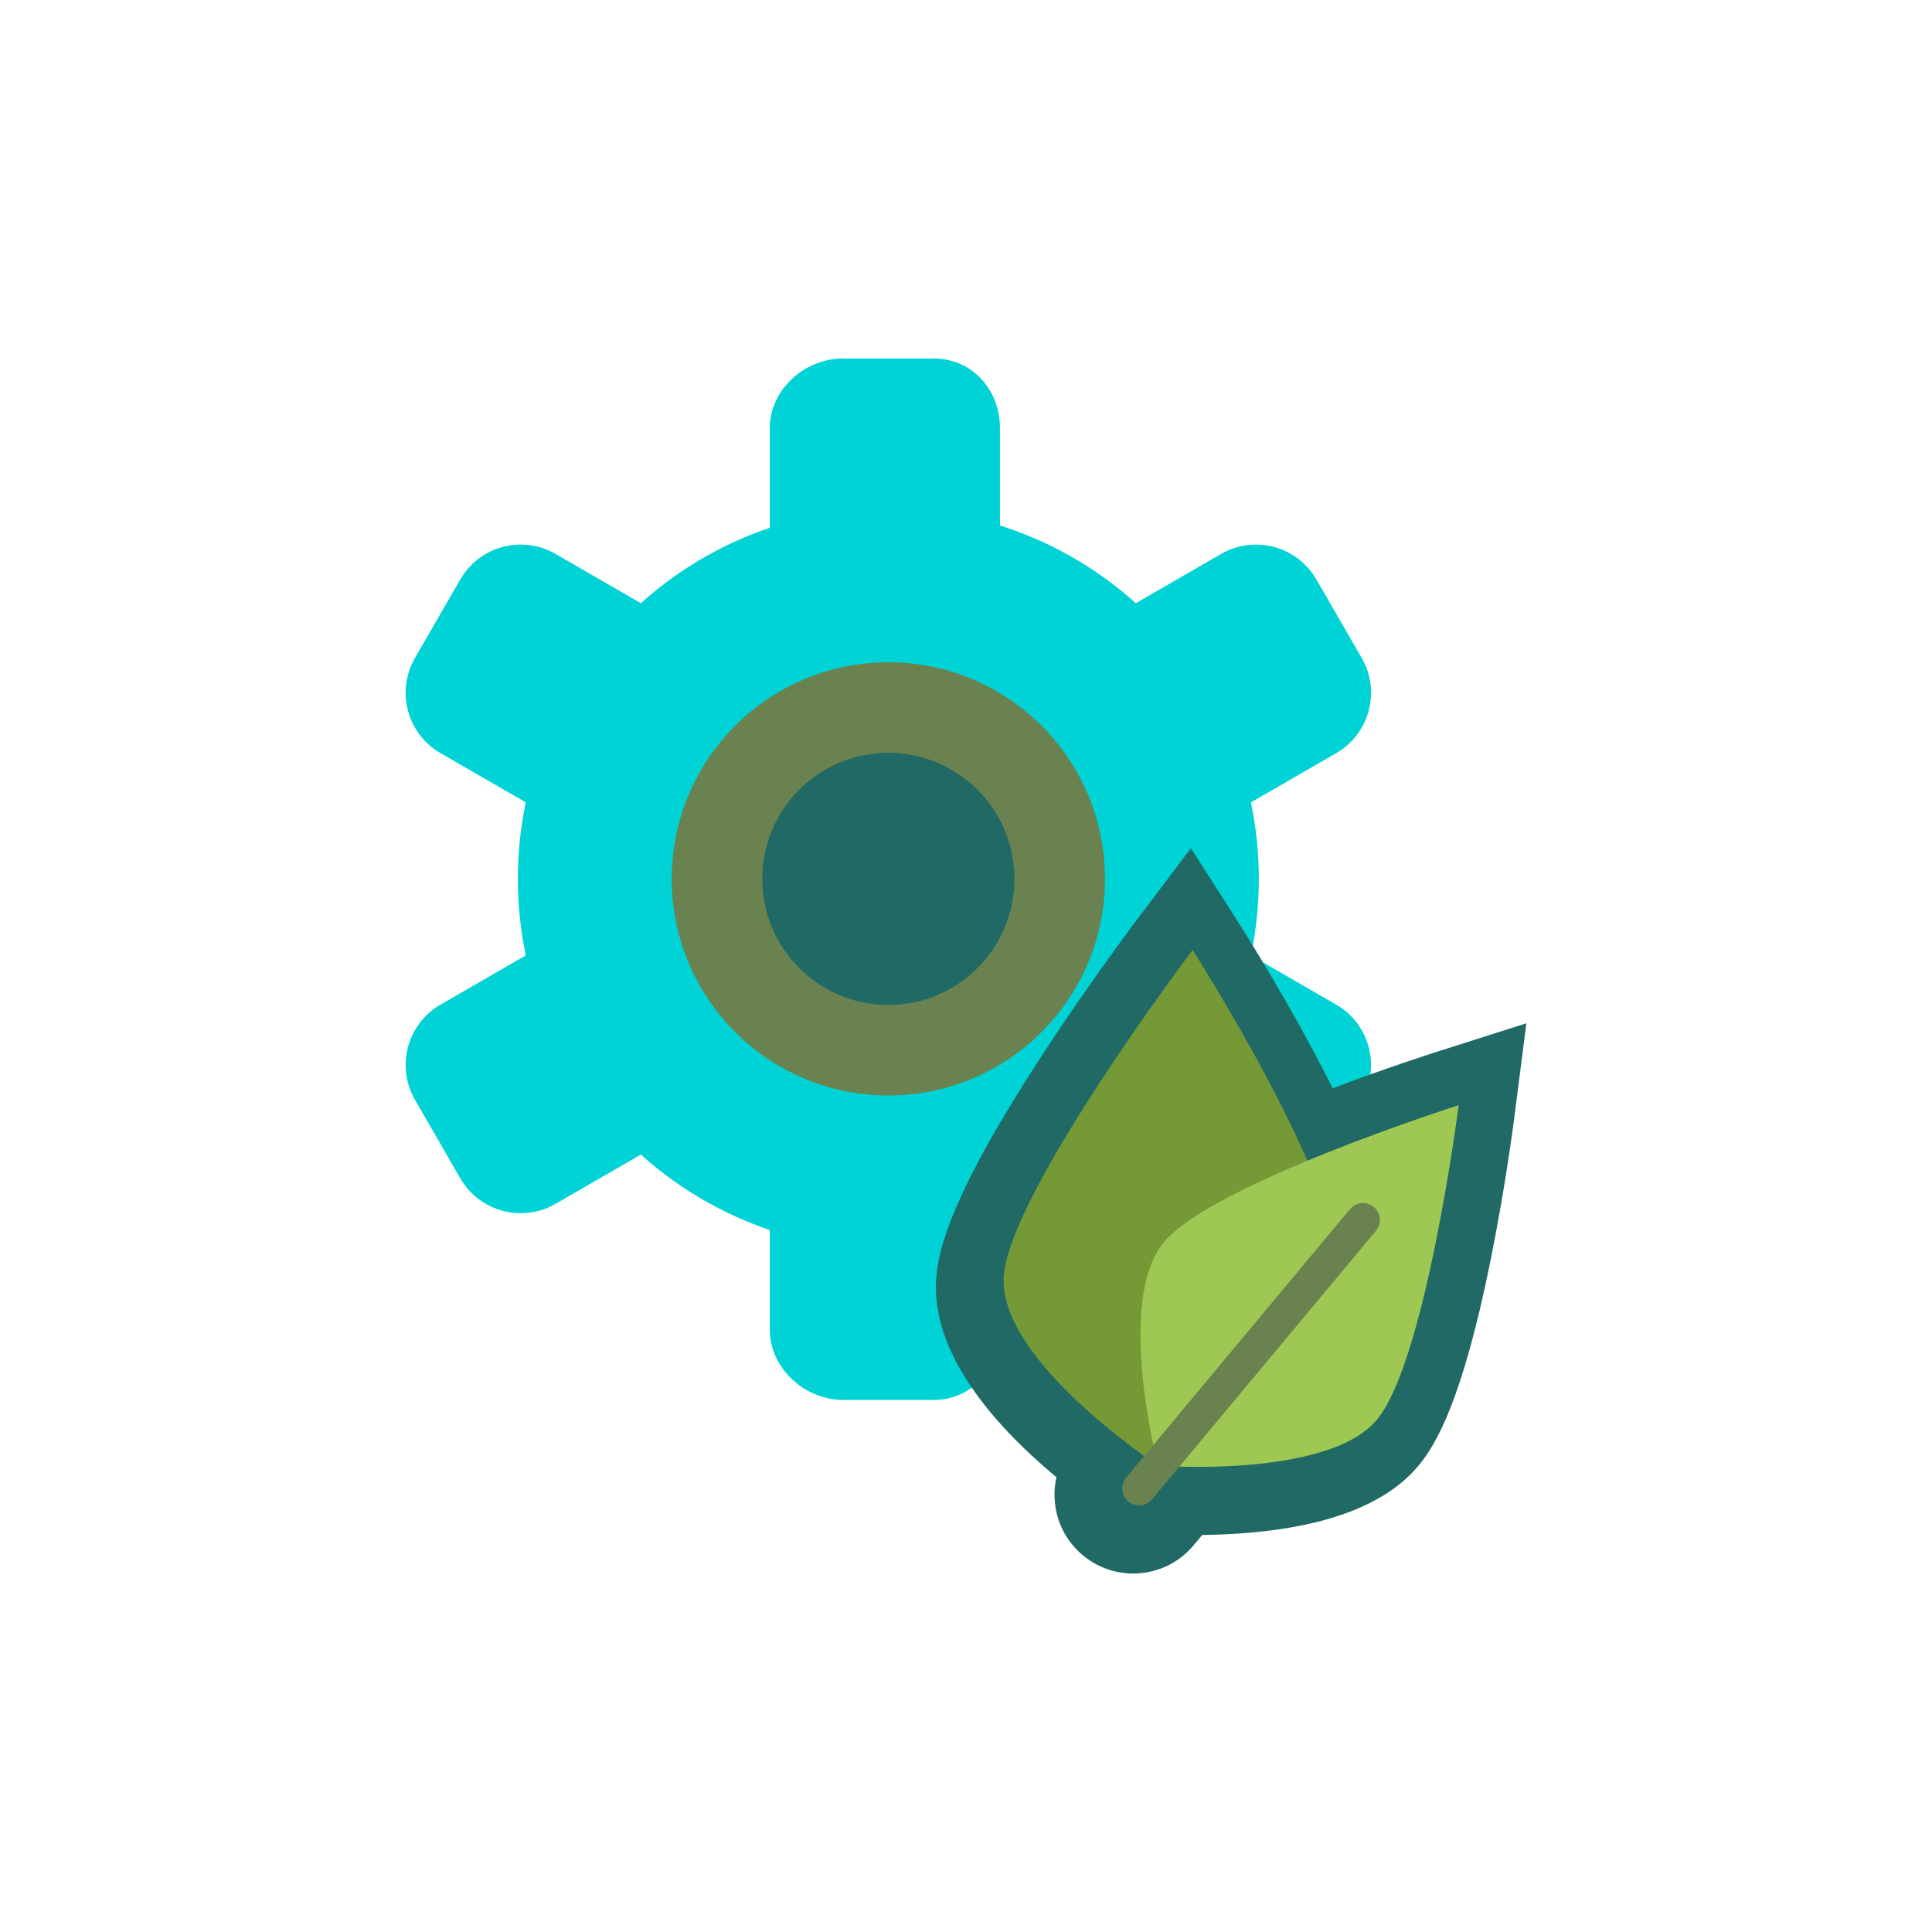
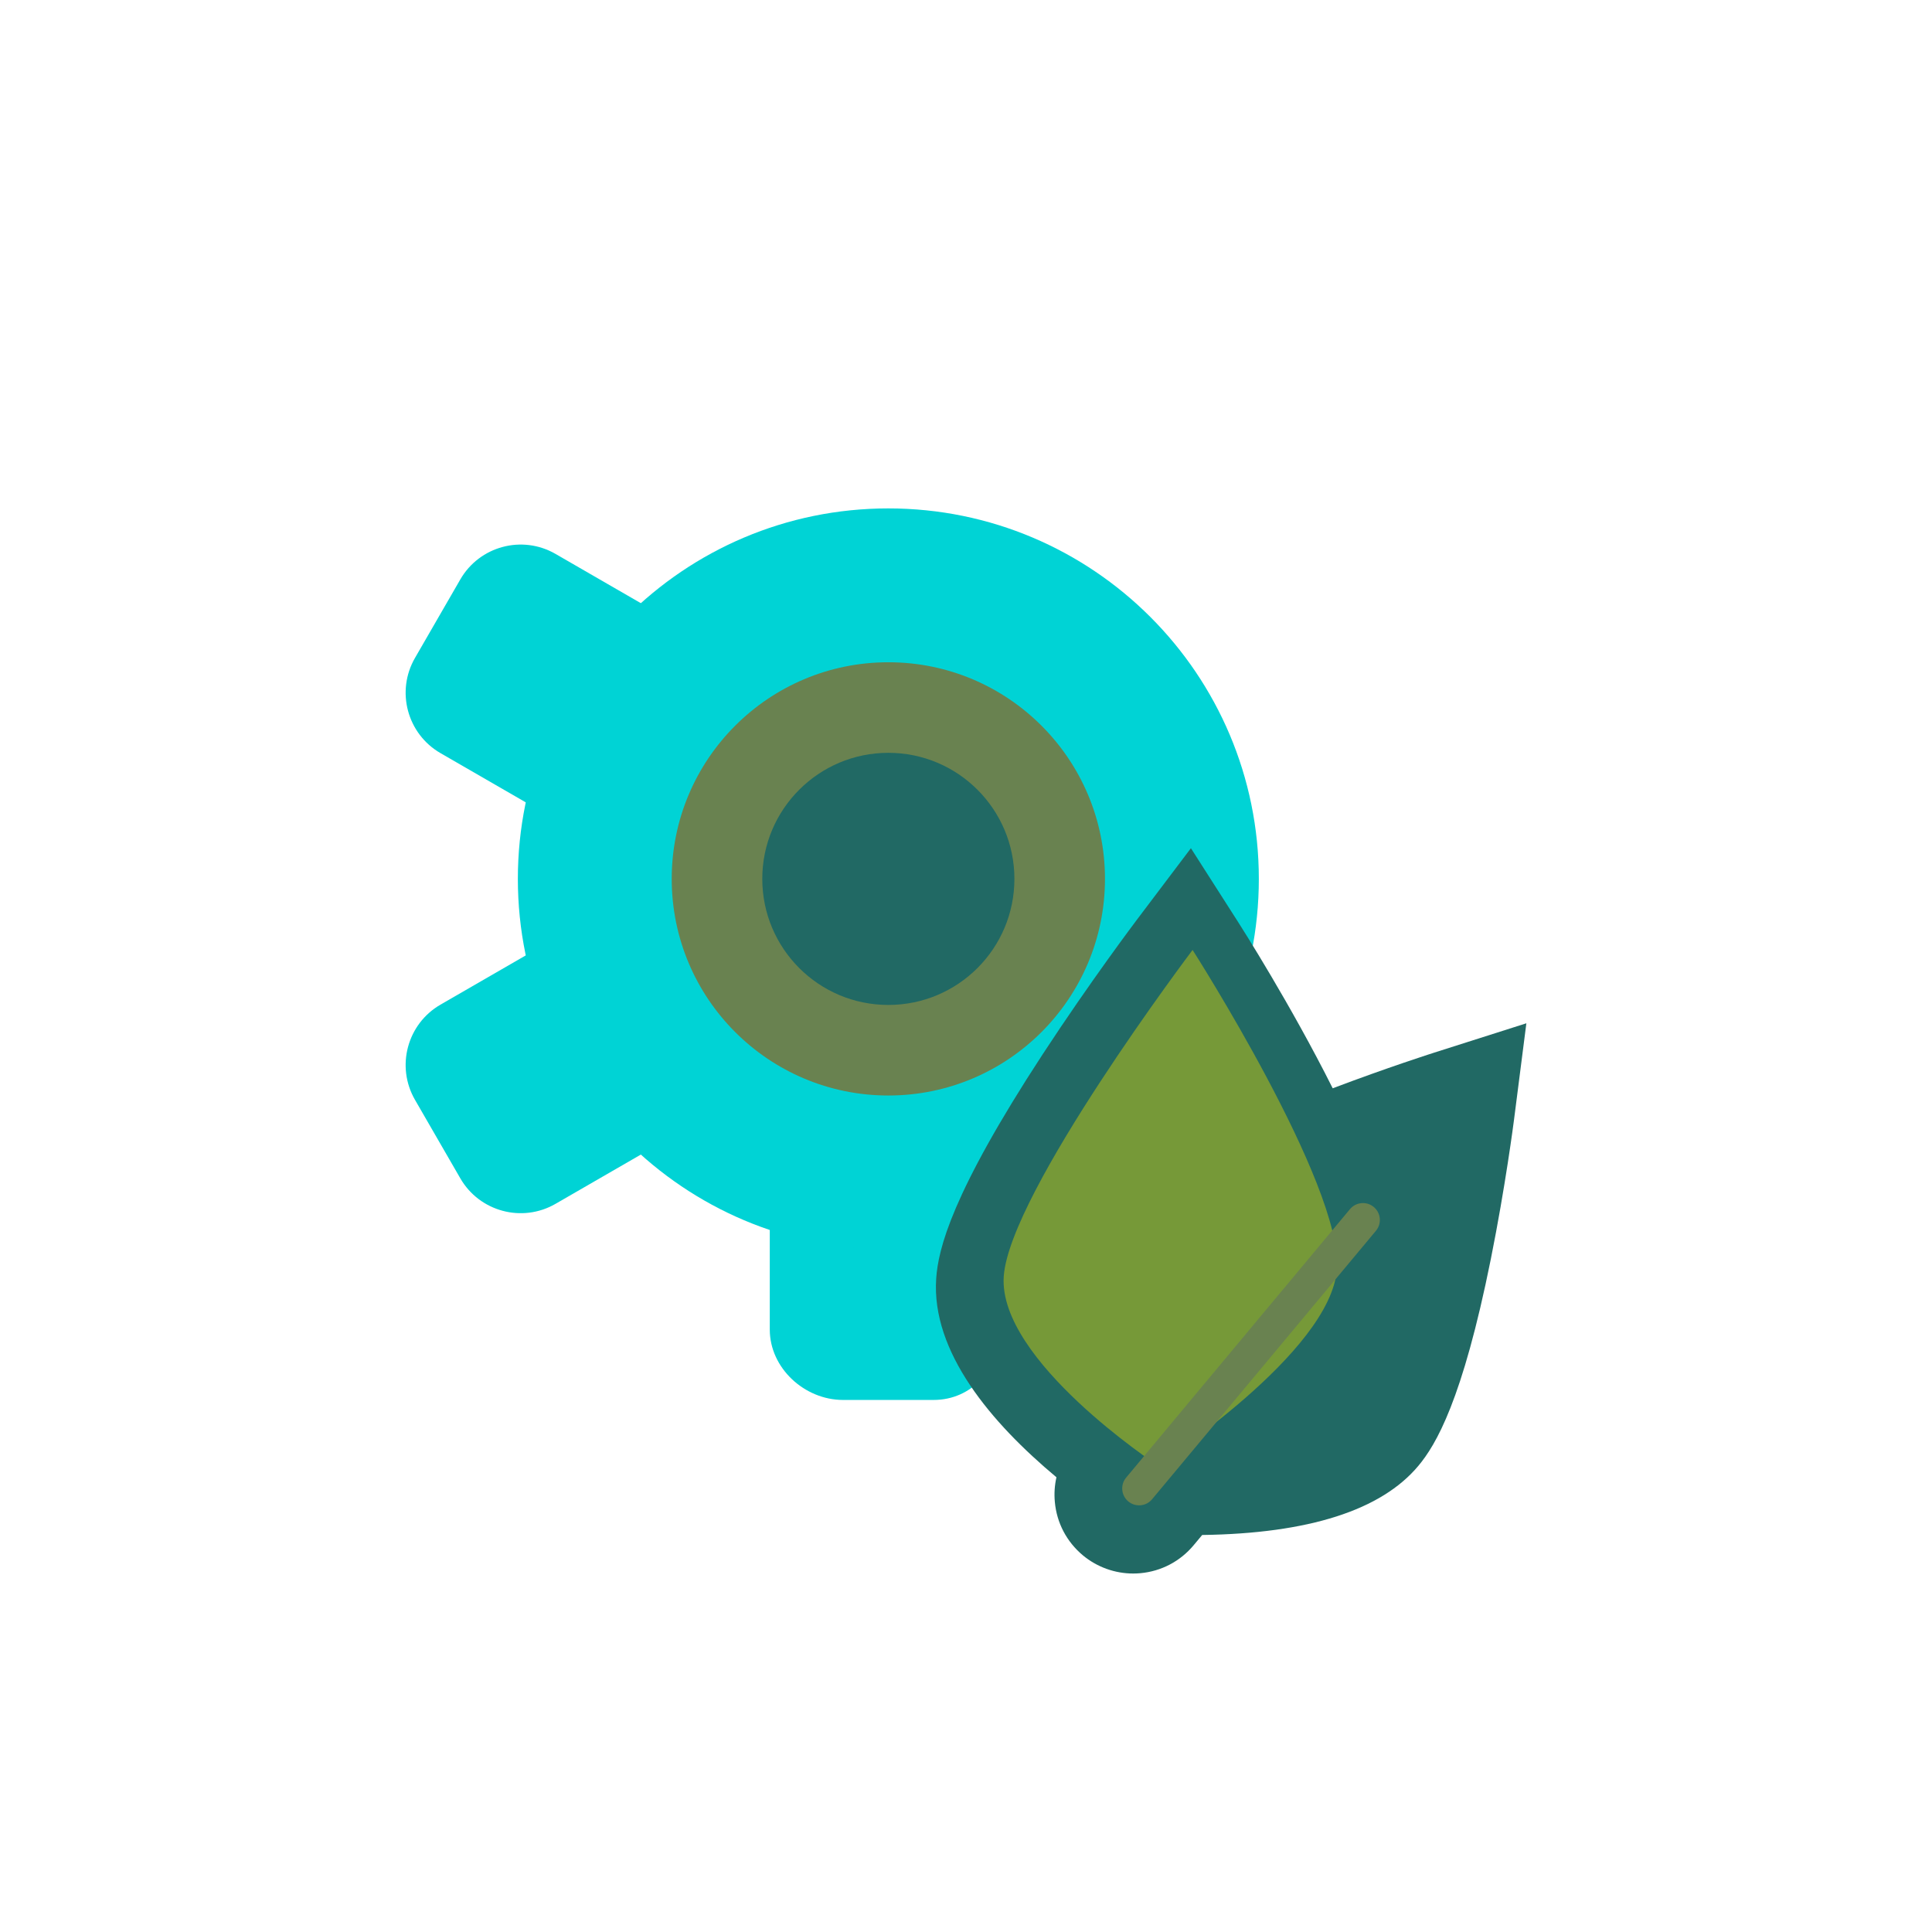
<svg xmlns="http://www.w3.org/2000/svg" version="1.1" id="Layer_6" x="0px" y="0px" width="512px" height="512px" viewBox="0 0 512 512" enable-background="new 0 0 512 512" xml:space="preserve">
  <g>
    <g>
      <g>
        <g>
          <g>
            <g>
-               <path fill="#00D3D5" d="M265,182v-68.526C265,103.271,257.632,95,247.429,95h-24.018C213.212,95,204,103.271,204,113.474V182        H265z" />
              <path fill="#00D3D5" d="M206.665,181.117l-59.441-34.321c-8.838-5.103-20.135-2.073-25.238,6.762l-12.008,20.799        c-5.101,8.836-2.072,20.133,6.762,25.233l59.445,34.319L206.665,181.117z" />
              <path fill="#00D3D5" d="M176.183,231.917l-59.443,34.319c-8.836,5.103-11.862,16.4-6.762,25.235l12.008,20.797        c5.104,8.835,16.398,11.863,25.236,6.762l59.441-34.32L176.183,231.917z" />
              <path fill="#00D3D5" d="M204,284v68.354c0,10.202,9.209,18.646,19.411,18.646h24.016c10.205,0,17.573-8.443,17.573-18.646V284        H204z" />
-               <path fill="#00D3D5" d="M264.173,284.715l59.446,34.317c8.835,5.103,20.134,2.071,25.233-6.76l12.009-20.801        c5.103-8.835,2.073-20.133-6.762-25.235l-59.444-34.319L264.173,284.715z" />
-               <path fill="#00D3D5" d="M294.658,233.912l59.444-34.319c8.835-5.104,11.861-16.4,6.761-25.236l-12.011-20.797        c-5.1-8.837-16.398-11.863-25.233-6.761l-59.444,34.319L294.658,233.912z" />
            </g>
            <path fill="#00D3D5" d="M333.604,232.914c0,54.227-43.961,98.182-98.182,98.182c-54.225,0-98.184-43.955-98.184-98.182       c0-54.223,43.959-98.181,98.184-98.181C289.644,134.733,333.604,178.691,333.604,232.914z" />
          </g>
        </g>
        <g>
          <path fill="#698250" d="M292.828,232.914c0,31.703-25.7,57.407-57.407,57.407s-57.408-25.704-57.408-57.407      c0-31.708,25.701-57.407,57.408-57.407S292.828,201.206,292.828,232.914z" />
        </g>
        <g>
          <circle fill="#216964" cx="235.421" cy="232.914" r="33.408" />
        </g>
      </g>
    </g>
    <g>
      <path fill="#216964" d="M300.302,417c-4.853,0-9.584-1.711-13.324-4.816c-4.319-3.613-6.944-8.637-7.438-14.183    c-0.201-2.209-0.051-4.4,0.429-6.509c-17.268-14.425-33.212-33.203-31.865-52.684c0.537-7.8,4.049-22.452,28.229-59.433    c12.479-19.087,24.576-35.134,25.085-35.808l14.186-18.783l12.681,19.831c0.668,1.047,13.801,21.651,24.896,43.792    c14.526-5.497,26.208-9.229,26.849-9.434l24.474-7.792l-3.262,25.478c-0.091,0.715-2.287,17.742-6.151,36.984    c-7.535,37.521-14.56,49.242-19.188,54.793c-9.834,11.794-29.108,17.962-57.31,18.35l-2.259,2.71    c-3.565,4.277-8.585,6.913-14.132,7.417C301.569,416.971,300.932,417,300.302,417z" />
      <g>
        <g>
          <path fill="#769938" d="M354.306,336.241c-1.536,22.267-47.663,51.995-47.663,51.995s-42.177-27.728-40.638-49.991      c1.534-22.27,50.044-86.5,50.044-86.5S355.841,313.973,354.306,336.241z" />
        </g>
        <g>
-           <path fill="#9EC853" d="M364.885,376.257c-12.995,15.584-57.98,12.16-57.98,12.16s-11.452-43.635,1.541-59.22      c12.997-15.584,78.113-36.312,78.113-36.312S377.88,360.67,364.885,376.257z" />
          <path fill="#698250" d="M297.415,394.854L297.415,394.854c0.106,1.191,0.672,2.271,1.59,3.038      c0.922,0.765,2.083,1.127,3.275,1.019c1.192-0.107,2.269-0.674,3.035-1.595l59.319-71.142c0.765-0.918,1.129-2.078,1.021-3.271      c-0.107-1.192-0.673-2.27-1.592-3.038c-0.919-0.766-2.082-1.128-3.272-1.02c-1.192,0.109-2.271,0.674-3.038,1.594      l-59.318,71.142C297.667,392.502,297.308,393.661,297.415,394.854z" />
        </g>
      </g>
    </g>
  </g>
</svg>